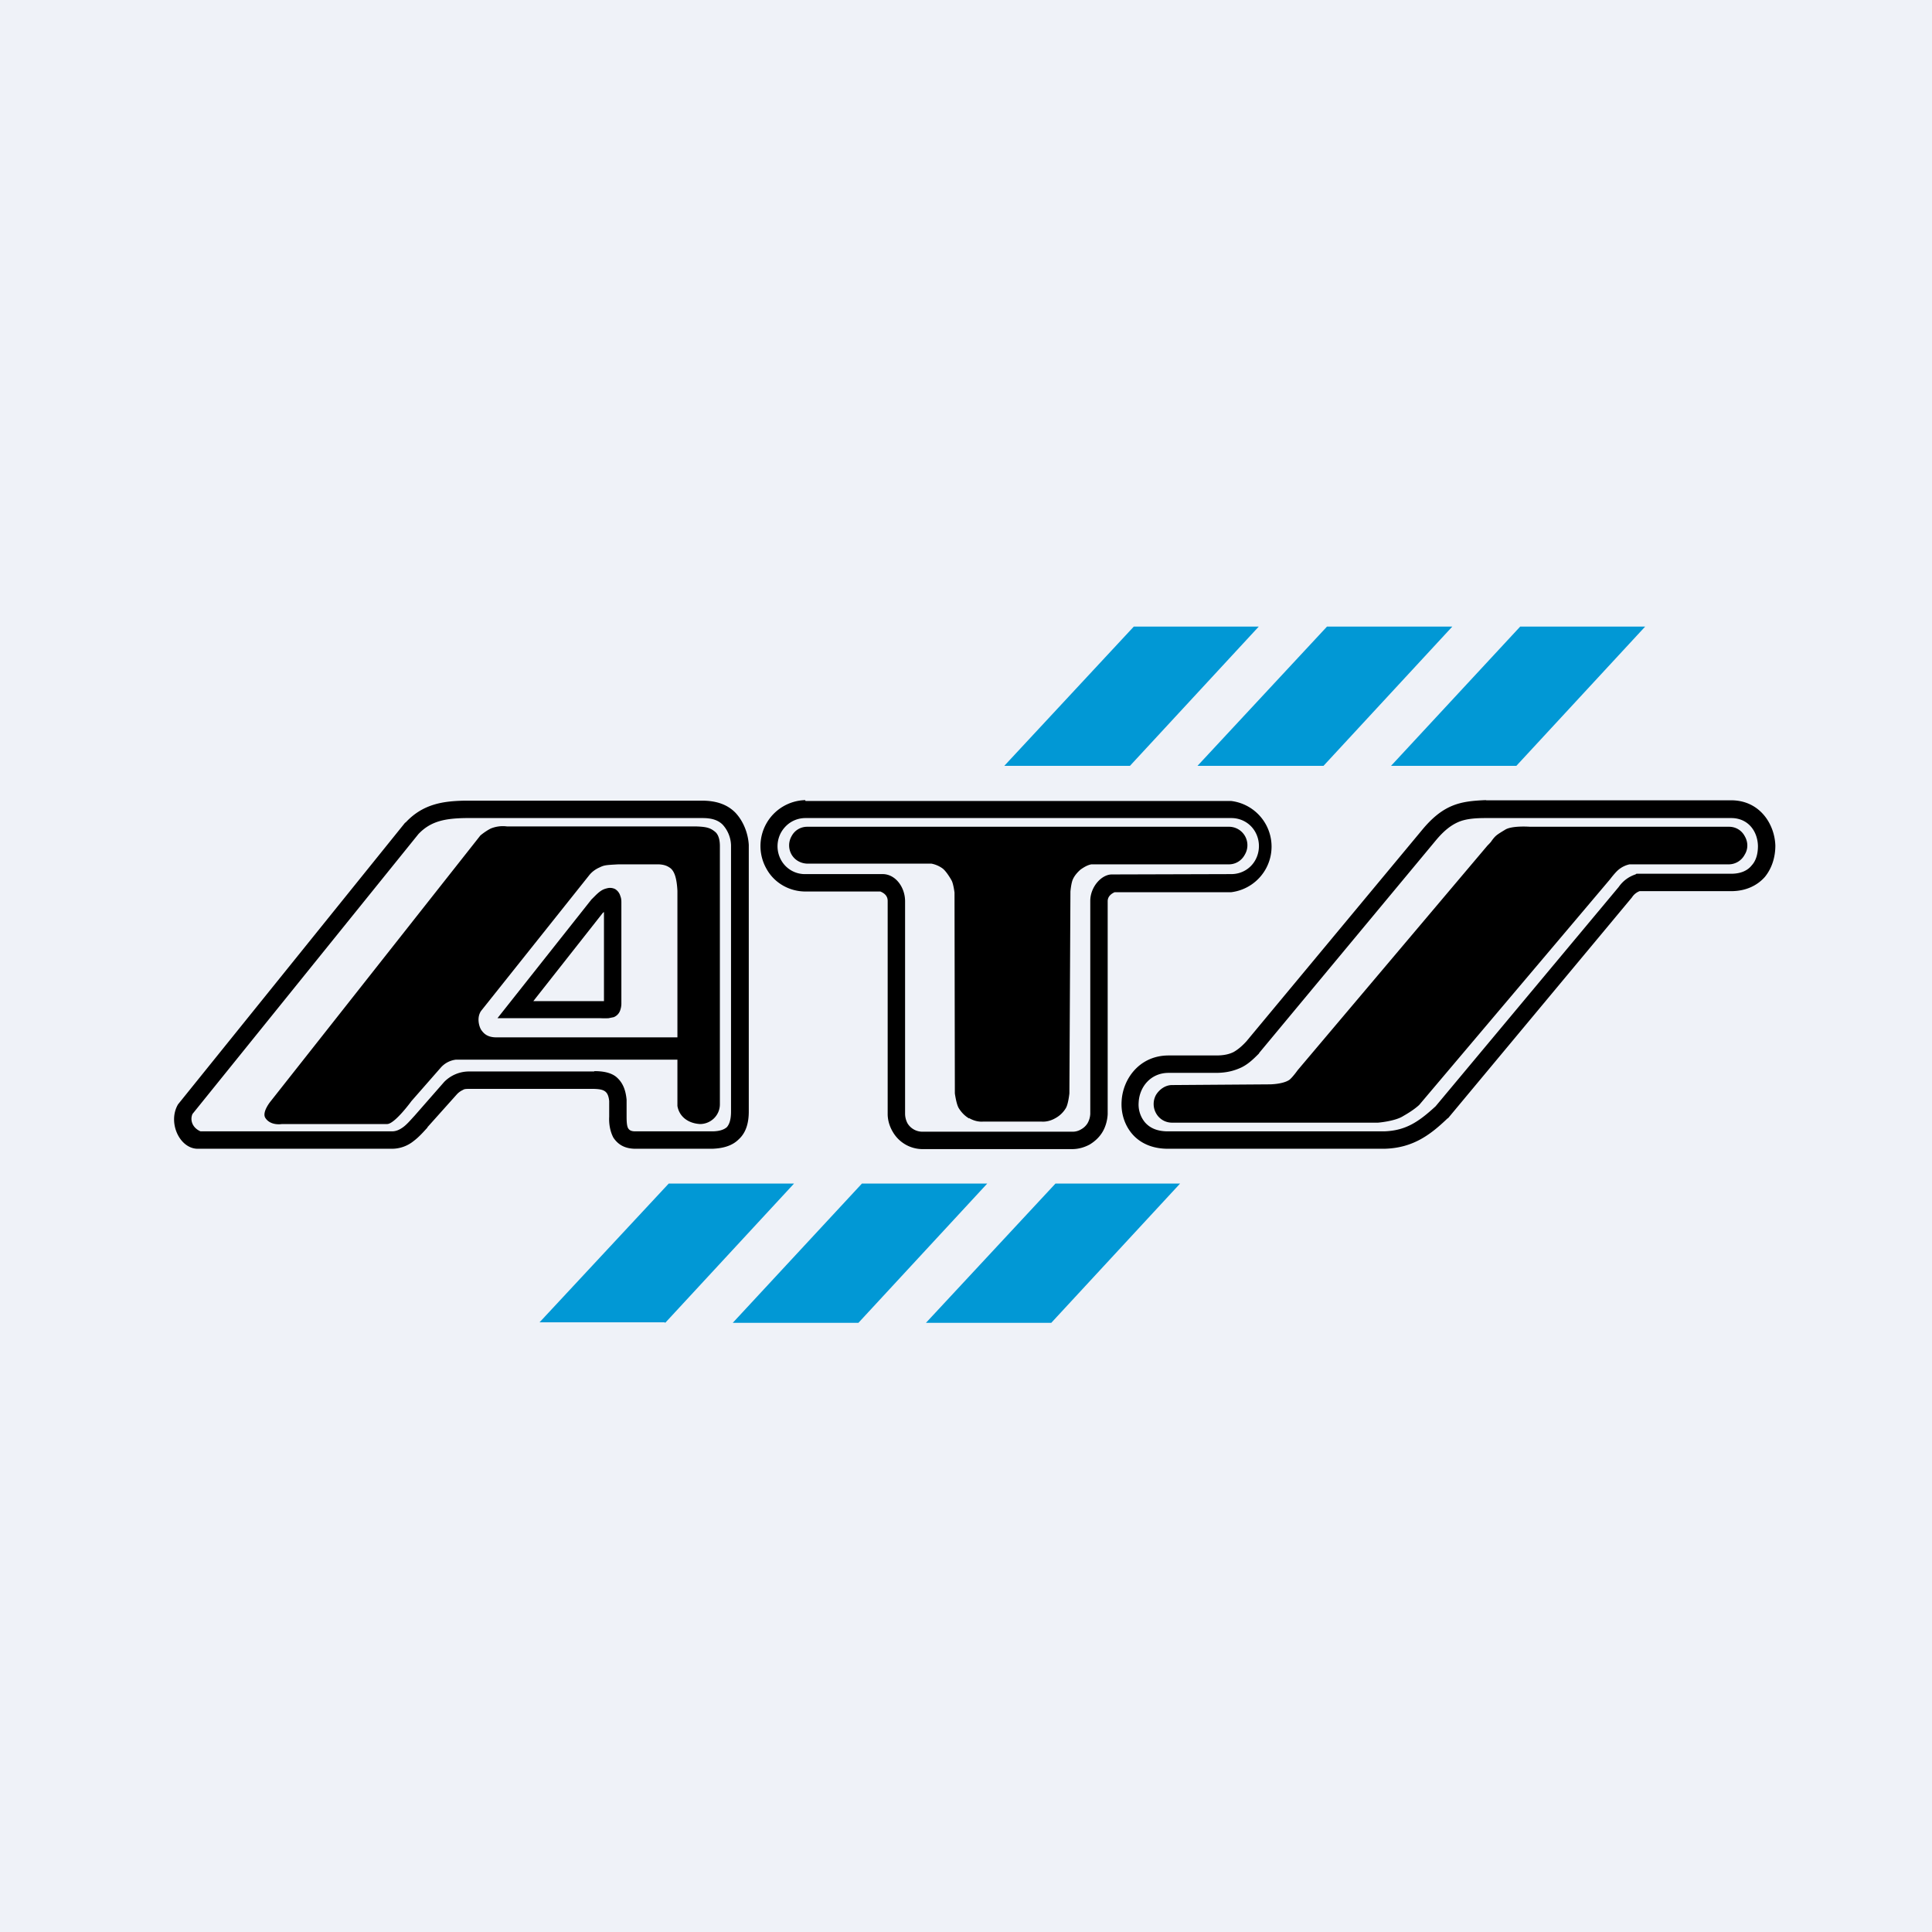
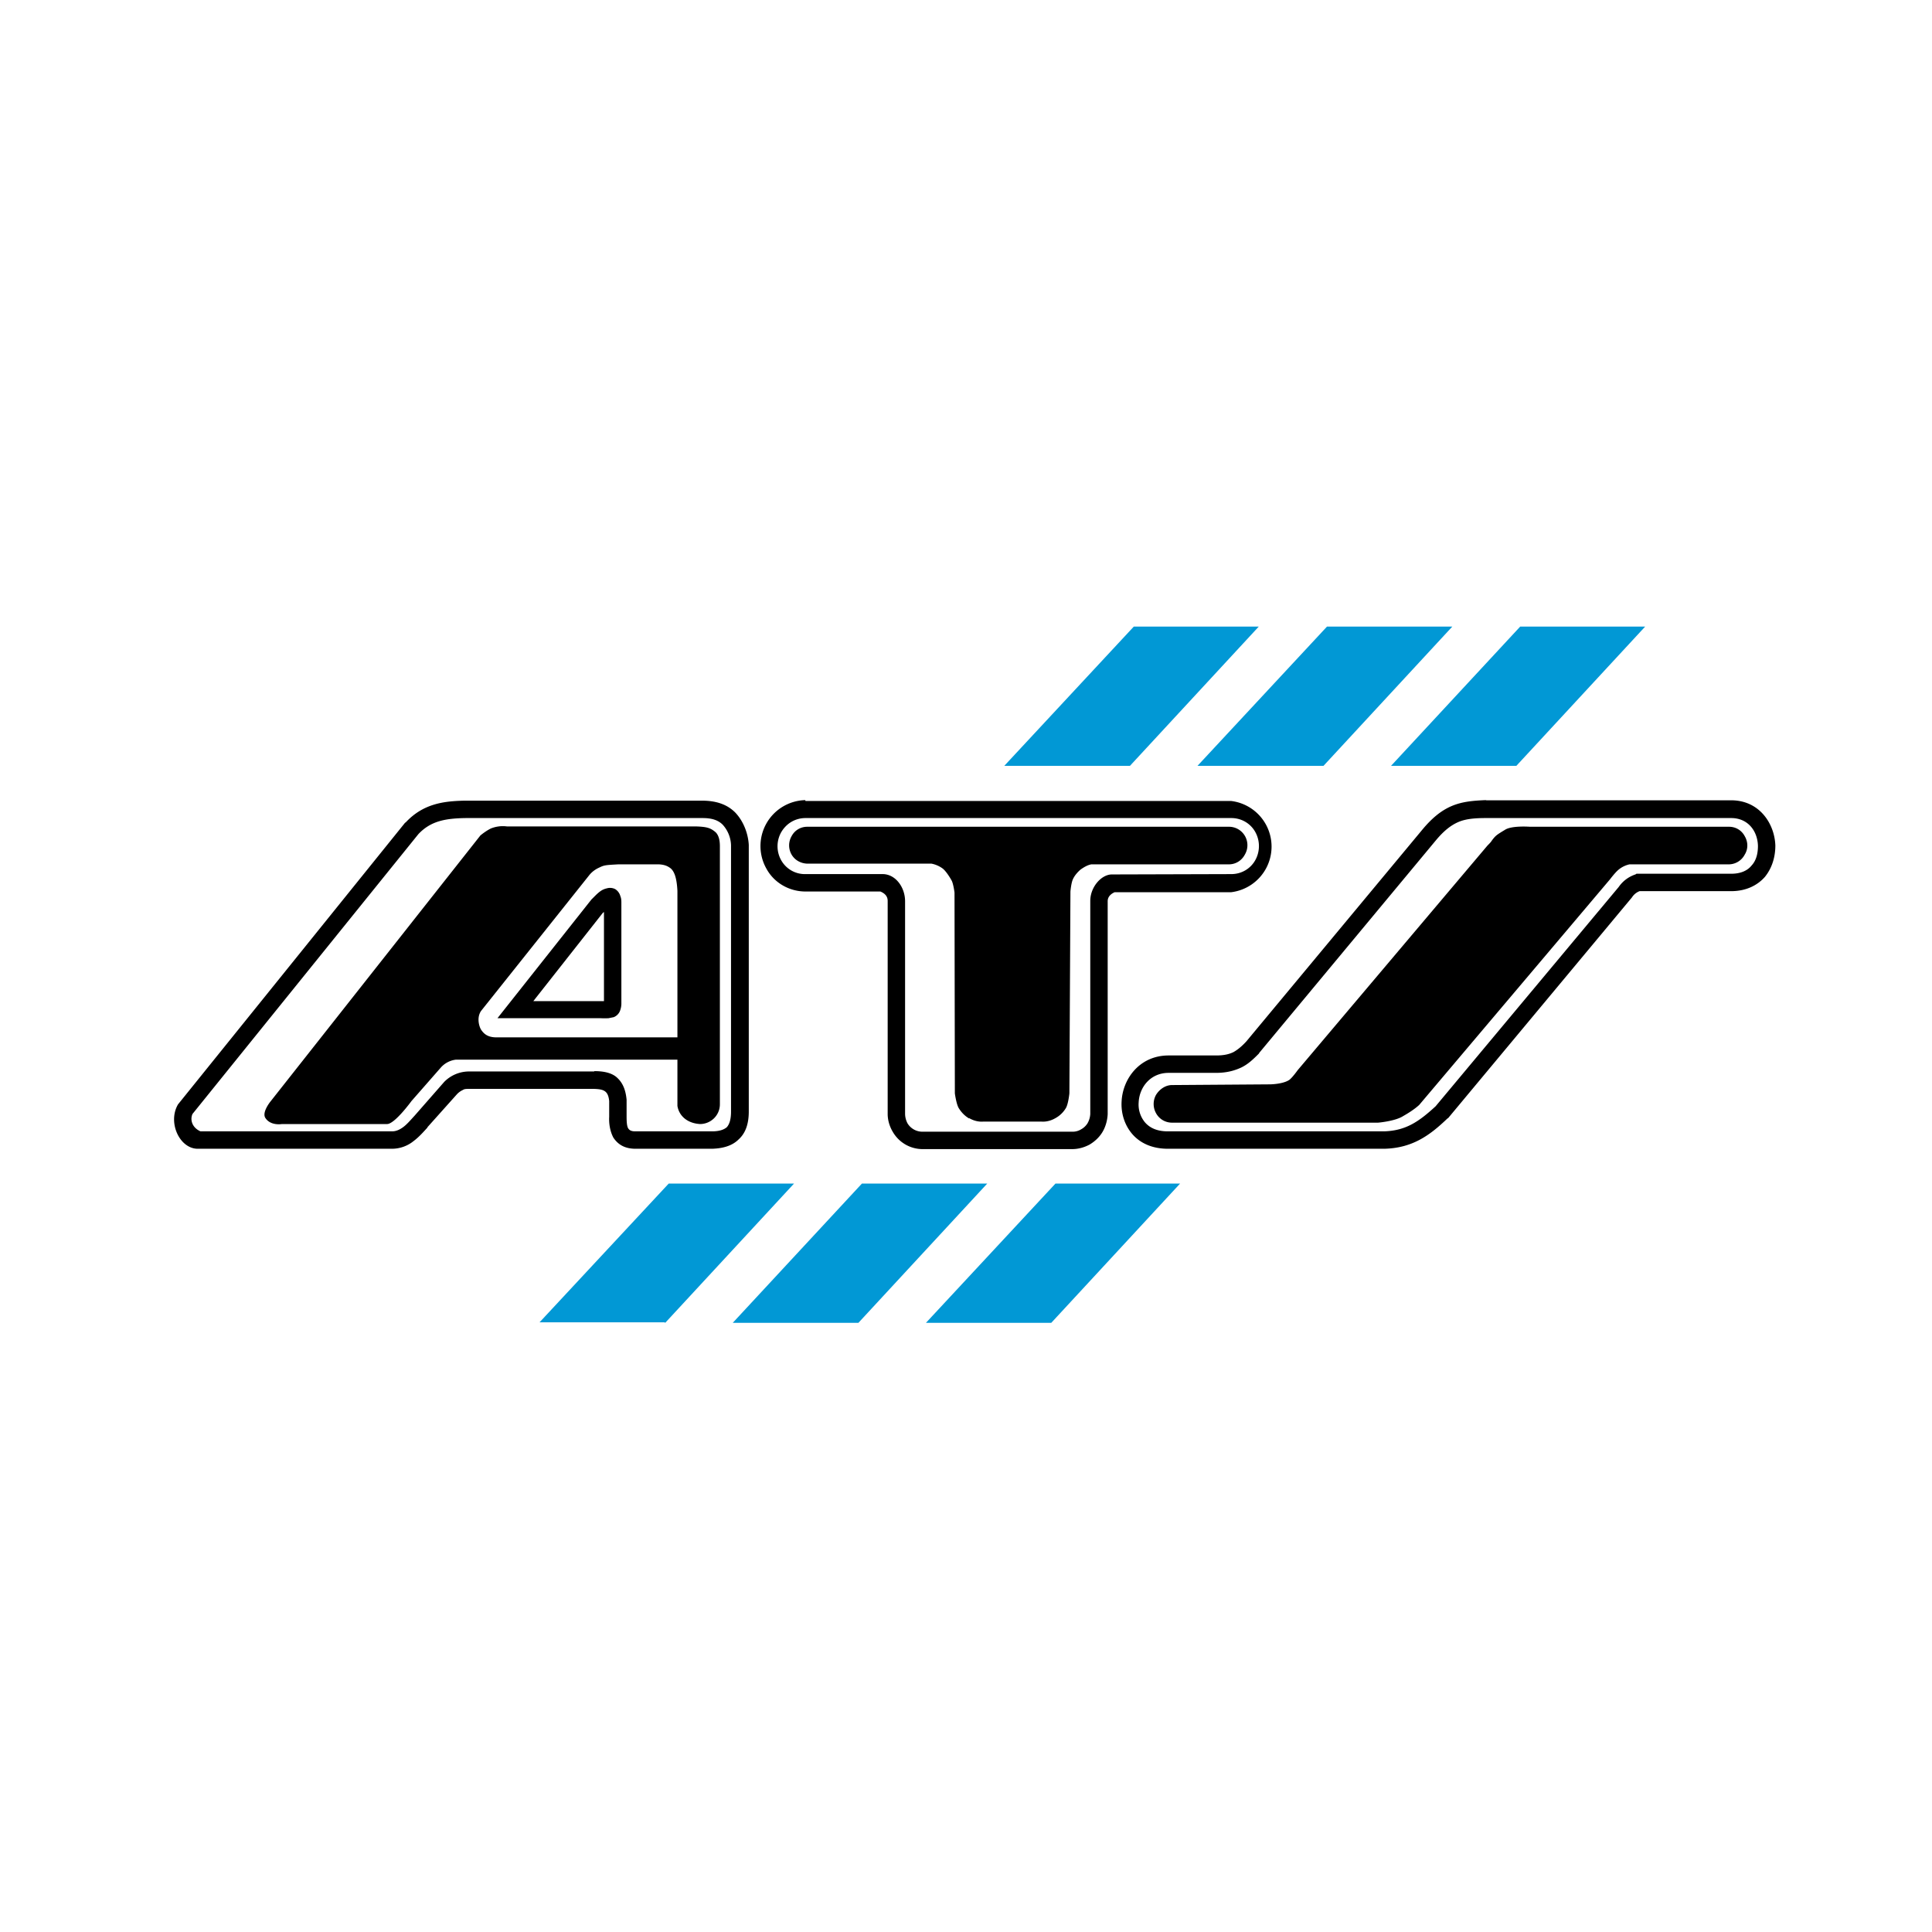
<svg xmlns="http://www.w3.org/2000/svg" viewBox="0 0 55.5 55.5">
-   <path d="M 0,0 H 55.5 V 55.5 H 0 Z" fill="rgb(239, 242, 248)" />
  <path d="M 23.13,22.985 A 1.32,1.32 0 0,0 22.02,24.96 C 22.24,25.36 22.67,25.61 23.14,25.61 H 25.29 C 25.41,25.66 25.5,25.74 25.5,25.88 V 32 C 25.5,32.19 25.56,32.37 25.65,32.52 A 0.99,0.99 0 0,0 26.52,33.01 H 30.8 C 30.98,33.01 31.15,32.96 31.3,32.88 C 31.45,32.79 31.58,32.67 31.67,32.52 C 31.76,32.37 31.81,32.19 31.82,32.01 V 25.89 C 31.82,25.76 31.91,25.68 32.02,25.63 H 35.37 A 1.32,1.32 0 0,0 35.37,23.01 H 23.14 Z M 26,31.99 V 25.89 C 26,25.49 25.73,25.12 25.37,25.11 H 23.14 A 0.78,0.78 0 0,1 22.44,24.71 A 0.82,0.82 0 0,1 22.44,23.91 C 22.59,23.65 22.85,23.5 23.14,23.5 H 35.37 C 35.66,23.5 35.92,23.65 36.06,23.9 C 36.2,24.15 36.2,24.46 36.06,24.71 S 35.66,25.11 35.37,25.11 L 31.94,25.12 C 31.64,25.12 31.32,25.48 31.32,25.88 V 32 A 0.6,0.6 0 0,1 31.24,32.27 A 0.5,0.5 0 0,1 31.06,32.44 A 0.46,0.46 0 0,1 30.81,32.51 H 26.51 A 0.5,0.5 0 0,1 26.07,32.27 A 0.6,0.6 0 0,1 26,32 Z M 27.84,32.12 C 27.96,32.19 28.1,32.23 28.24,32.22 H 29.92 C 30.06,32.23 30.2,32.19 30.32,32.12 A 0.79,0.79 0 0,0 30.62,31.83 C 30.69,31.71 30.72,31.41 30.72,31.41 L 30.75,25.61 S 30.77,25.37 30.82,25.26 C 30.87,25.15 30.95,25.06 31.04,24.98 C 31.14,24.91 31.24,24.85 31.35,24.83 H 35.3 C 35.5,24.83 35.67,24.72 35.76,24.55 A 0.53,0.53 0 0,0 35.32,23.75 H 23.19 C 23,23.75 22.83,23.85 22.74,24.02 A 0.53,0.53 0 0,0 22.74,24.55 C 22.84,24.72 23.02,24.81 23.21,24.81 H 26.76 A 0.8,0.8 0 0,1 27.08,24.95 C 27.17,25.02 27.28,25.19 27.34,25.3 C 27.39,25.4 27.42,25.64 27.42,25.64 L 27.43,31.41 S 27.47,31.71 27.54,31.83 C 27.62,31.96 27.72,32.06 27.84,32.13 Z" />
  <path d="M 42.68,22.985 C 42.3,23 41.99,23.03 41.69,23.16 C 41.39,23.29 41.13,23.51 40.87,23.82 L 35.8,29.92 C 35.67,30.06 35.56,30.15 35.44,30.22 C 35.32,30.28 35.17,30.32 34.94,30.32 H 33.57 C 32.73,30.32 32.25,31 32.22,31.64 C 32.2,31.97 32.3,32.31 32.52,32.57 C 32.75,32.84 33.1,33 33.55,33 H 39.77 C 40.57,32.98 41.07,32.62 41.58,32.13 L 41.6,32.12 L 46.88,25.78 A 0.45,0.45 0 0,1 47.1,25.6 H 49.73 C 50.15,25.6 50.48,25.44 50.7,25.19 C 50.91,24.93 51,24.61 51,24.29 C 50.98,23.67 50.55,22.99 49.73,22.99 H 42.7 Z M 36.17,30.25 L 41.24,24.15 C 41.48,23.86 41.68,23.71 41.88,23.62 C 42.08,23.53 42.33,23.5 42.68,23.5 H 49.73 C 50.22,23.5 50.49,23.88 50.5,24.3 C 50.5,24.52 50.45,24.72 50.32,24.86 C 50.21,25 50.02,25.1 49.73,25.1 H 47.01 L 46.98,25.12 A 0.94,0.94 0 0,0 46.5,25.48 L 41.24,31.78 C 40.75,32.23 40.38,32.48 39.76,32.5 H 33.55 C 33.22,32.5 33.02,32.39 32.89,32.24 A 0.8,0.8 0 0,1 32.71,31.67 C 32.73,31.23 33.05,30.82 33.57,30.82 H 34.93 C 35.23,30.82 35.46,30.76 35.67,30.66 C 35.87,30.56 36.02,30.41 36.17,30.26 Z M 37.04,31.02 C 37.13,30.95 37.28,30.74 37.28,30.74 L 42.73,24.29 C 42.79,24.23 42.83,24.19 42.86,24.14 C 42.96,24.01 42.98,23.99 43.23,23.84 C 43.42,23.71 43.95,23.75 43.95,23.75 H 49.67 C 49.86,23.75 50.03,23.85 50.12,24.02 C 50.22,24.19 50.22,24.39 50.12,24.55 A 0.52,0.52 0 0,1 49.66,24.83 H 46.81 A 0.74,0.74 0 0,0 46.5,24.98 C 46.4,25.06 46.25,25.26 46.25,25.26 L 40.77,31.74 S 40.63,31.88 40.31,32.06 C 40.08,32.21 39.59,32.25 39.59,32.25 H 33.65 A 0.52,0.52 0 0,1 33.21,31.98 A 0.54,0.54 0 0,1 33.21,31.45 C 33.31,31.29 33.48,31.17 33.67,31.17 L 36.47,31.15 S 36.85,31.15 37.04,31.02 Z M 21.12,23.34 C 21.35,23.58 21.49,23.93 21.51,24.27 V 31.93 C 21.51,32.26 21.43,32.54 21.22,32.73 C 21.02,32.93 20.74,32.99 20.46,33 H 18.26 C 17.96,33 17.76,32.89 17.62,32.68 C 17.52,32.49 17.49,32.27 17.5,32.08 V 31.63 C 17.47,31.33 17.34,31.29 17.06,31.28 H 13.5 C 13.4,31.28 13.34,31.28 13.3,31.31 A 0.54,0.54 0 0,0 13.13,31.43 L 12.28,32.38 V 32.39 C 12.17,32.51 12.04,32.66 11.88,32.78 A 0.99,0.99 0 0,1 11.26,33 H 5.68 C 5.17,33 4.82,32.27 5.1,31.75 L 5.11,31.73 L 11.64,23.63 H 11.65 C 12.16,23.08 12.76,23.01 13.38,23 H 20.16 C 20.56,23 20.88,23.1 21.12,23.34 Z M 17.07,30.77 C 17.29,30.77 17.57,30.8 17.74,30.97 C 17.93,31.15 17.98,31.39 18,31.59 V 32.07 C 18,32.24 18.01,32.36 18.05,32.42 C 18.08,32.46 18.12,32.5 18.25,32.5 H 20.45 C 20.69,32.5 20.81,32.44 20.88,32.38 C 20.94,32.31 21,32.19 21,31.93 V 24.28 A 0.92,0.92 0 0,0 20.76,23.69 C 20.62,23.55 20.43,23.5 20.18,23.5 H 13.38 C 12.8,23.51 12.38,23.58 12.02,23.96 L 5.53,32 C 5.45,32.18 5.53,32.4 5.76,32.5 H 11.26 C 11.37,32.5 11.47,32.46 11.58,32.38 C 11.69,32.3 11.79,32.18 11.91,32.05 L 12.76,31.08 A 1,1 0 0,1 13.49,30.78 H 17.07 Z M 17.22,24.92 C 17.15,24.95 17.02,25.02 16.92,25.15 L 13.82,29.04 C 13.69,29.23 13.76,29.48 13.82,29.58 C 13.89,29.68 13.99,29.8 14.26,29.8 H 19.46 V 25.59 C 19.44,25.21 19.37,25.03 19.26,24.94 C 19.19,24.89 19.11,24.84 18.93,24.83 H 17.76 C 17.41,24.85 17.36,24.85 17.22,24.92 Z M 19.98,23.74 C 20.3,23.75 20.41,23.78 20.56,23.91 C 20.67,24.02 20.68,24.21 20.68,24.31 V 31.72 C 20.68,32.05 20.41,32.29 20.11,32.29 C 19.76,32.27 19.51,32.07 19.46,31.77 V 30.44 H 13.1 A 0.69,0.69 0 0,0 12.67,30.66 L 11.82,31.63 S 11.34,32.29 11.12,32.29 H 8.1 S 7.77,32.35 7.62,32.11 C 7.52,31.94 7.78,31.63 7.78,31.63 L 13.8,24 S 13.94,23.88 14.1,23.8 A 0.92,0.92 0 0,1 14.56,23.74 H 19.97 Z M 17.85,25.94 C 17.85,25.88 17.85,25.81 17.82,25.74 A 0.34,0.34 0 0,0 17.67,25.54 A 0.33,0.33 0 0,0 17.43,25.52 A 0.49,0.49 0 0,0 17.28,25.58 C 17.2,25.63 17.13,25.7 17.08,25.75 L 16.98,25.85 L 16.96,25.88 L 16.95,25.89 L 14.29,29.25 H 17.26 A 2.32,2.32 0 0,0 17.48,29.25 L 17.63,29.22 A 0.32,0.32 0 0,0 17.81,29.04 A 0.6,0.6 0 0,0 17.85,28.84 V 25.94 Z M 17.25,28.76 H 15.32 L 17.32,26.22 L 17.35,26.2 V 28.76 H 17.25 Z" />
  <path d="M 19.09,37.985 H 15.5 L 19.21,34 H 22.81 L 19.11,38 Z M 24.66,38 H 21.05 L 24.76,34 H 28.36 L 24.66,38 Z M 26.6,38 H 30.2 L 33.9,34 H 30.32 L 26.6,38 Z M 32.47,22 H 28.85 L 32.57,18 H 36.16 L 32.46,22 Z M 38.02,22 H 34.4 L 38.12,18 H 41.72 L 38.02,22 Z M 39.96,22 H 43.56 L 47.26,18 H 43.67 L 39.96,22 Z" fill="rgb(1, 152, 213)" />
</svg>